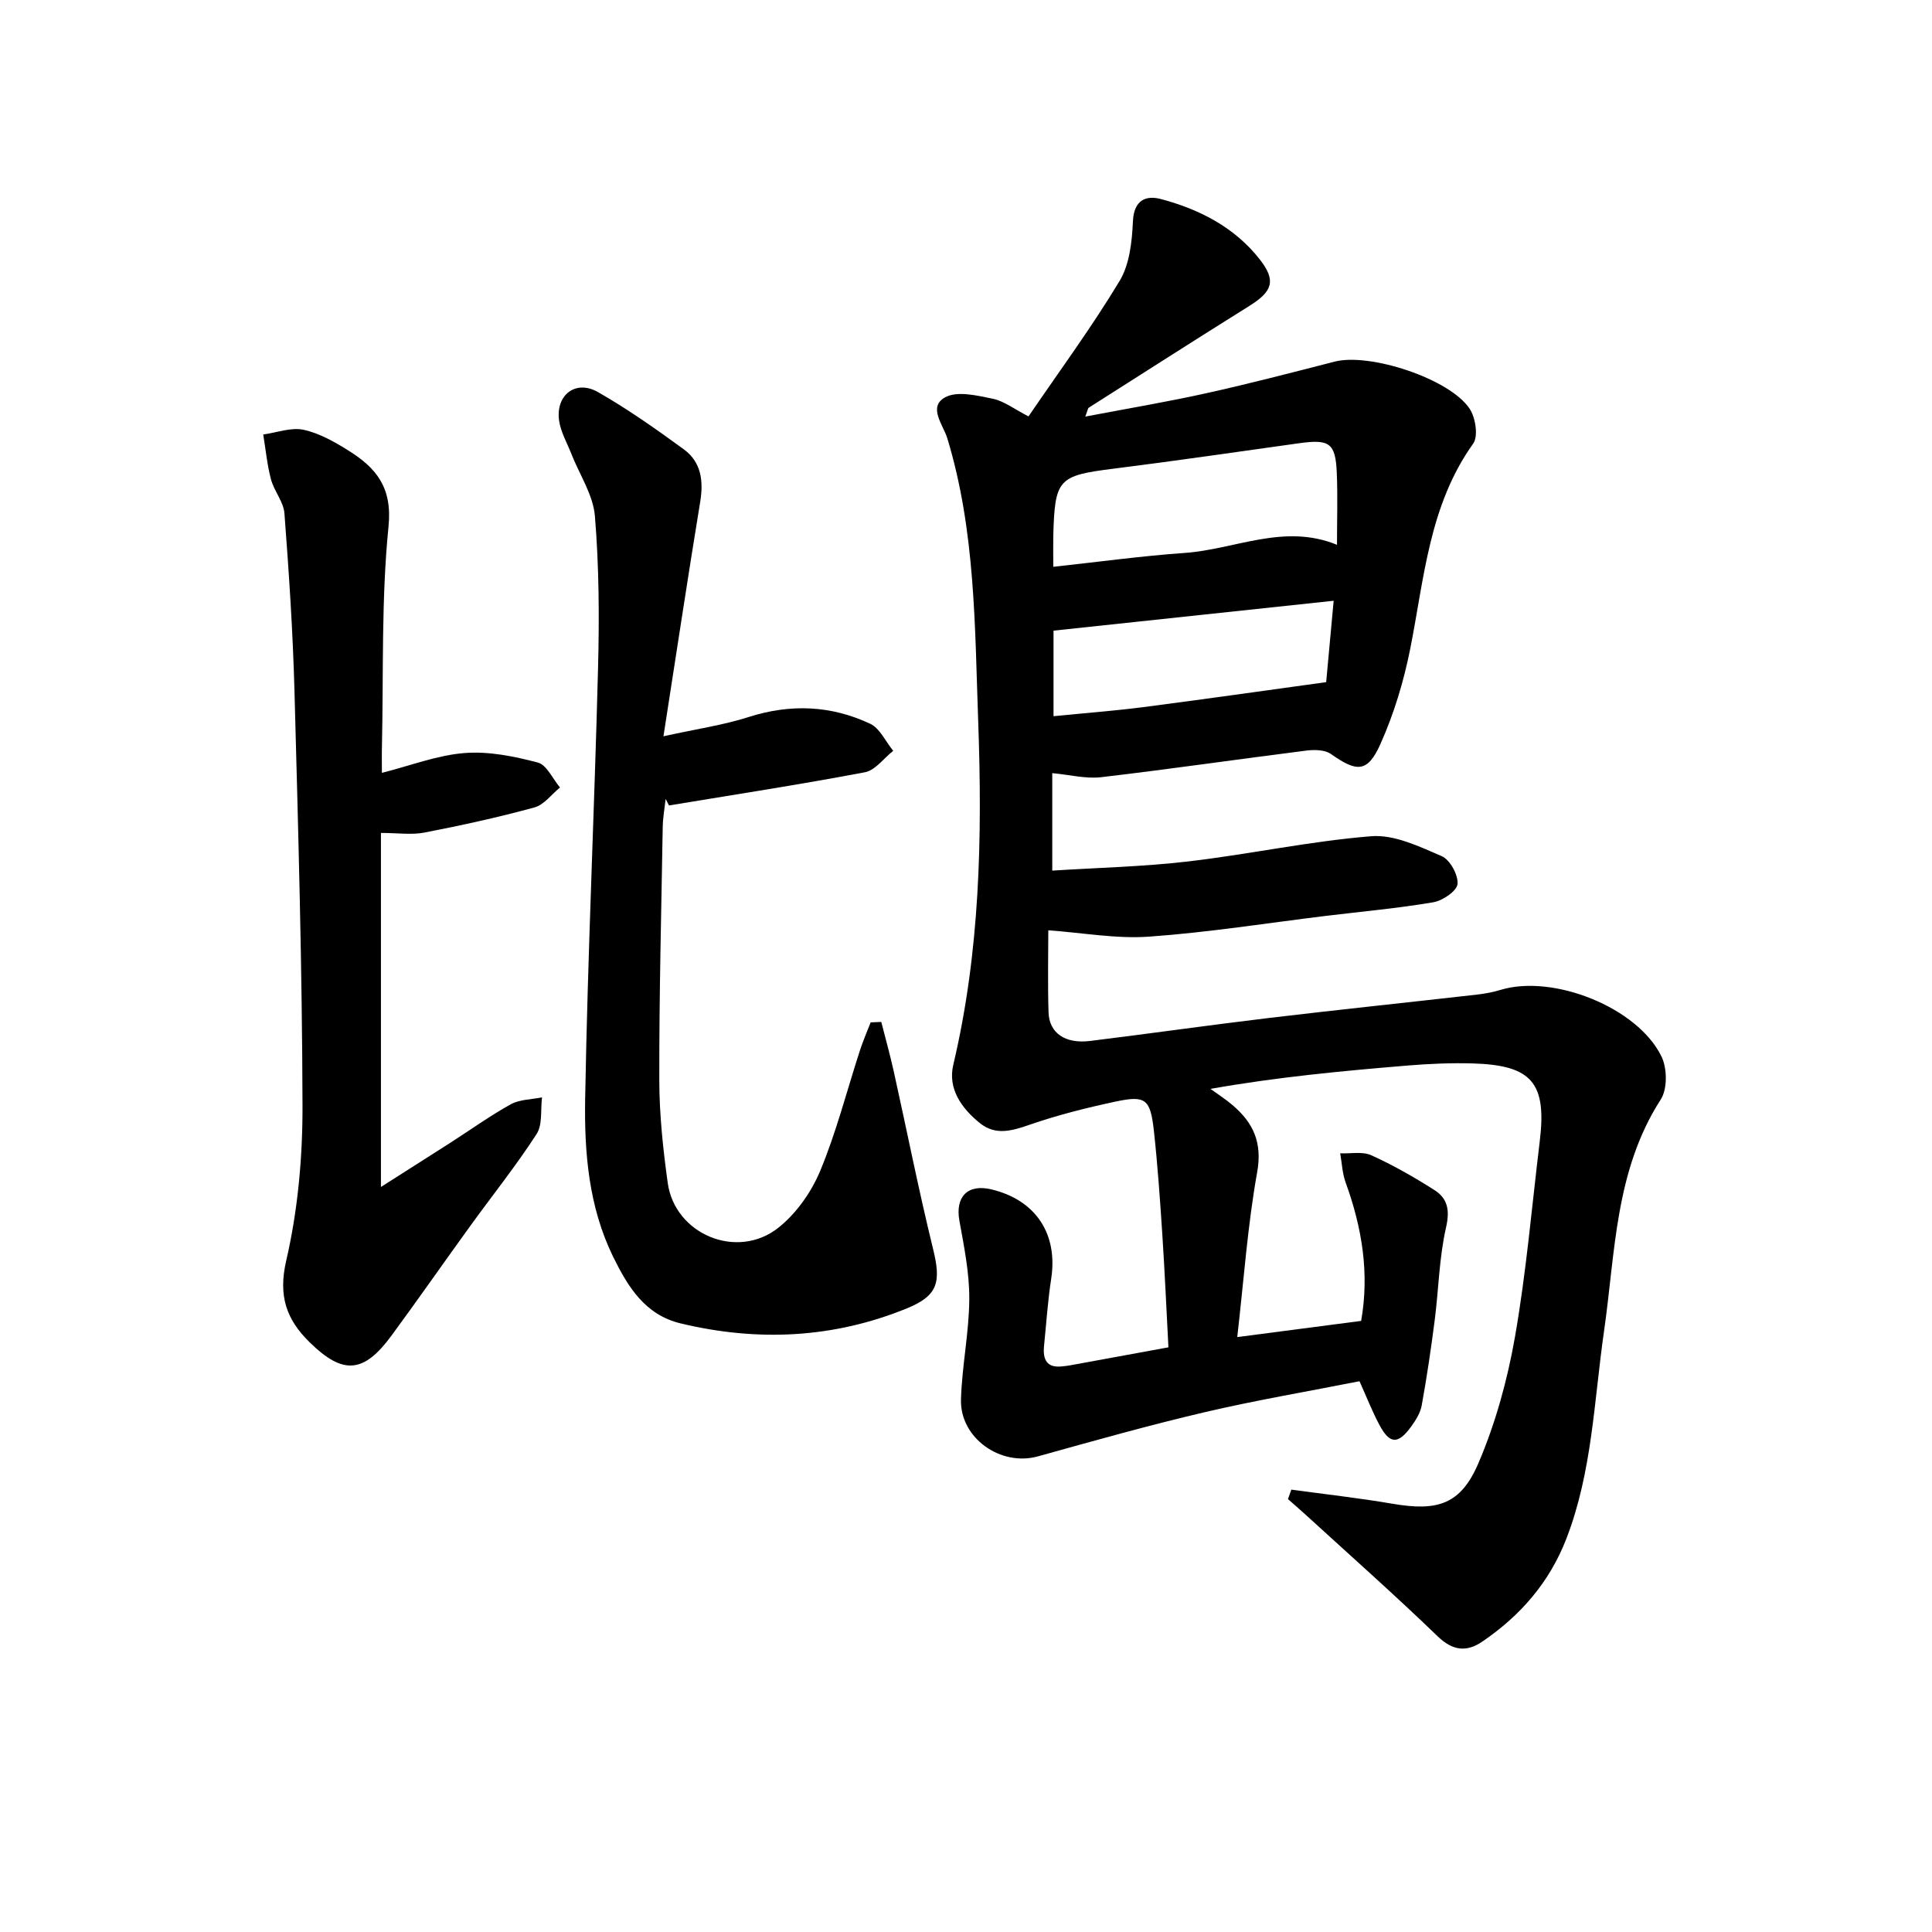
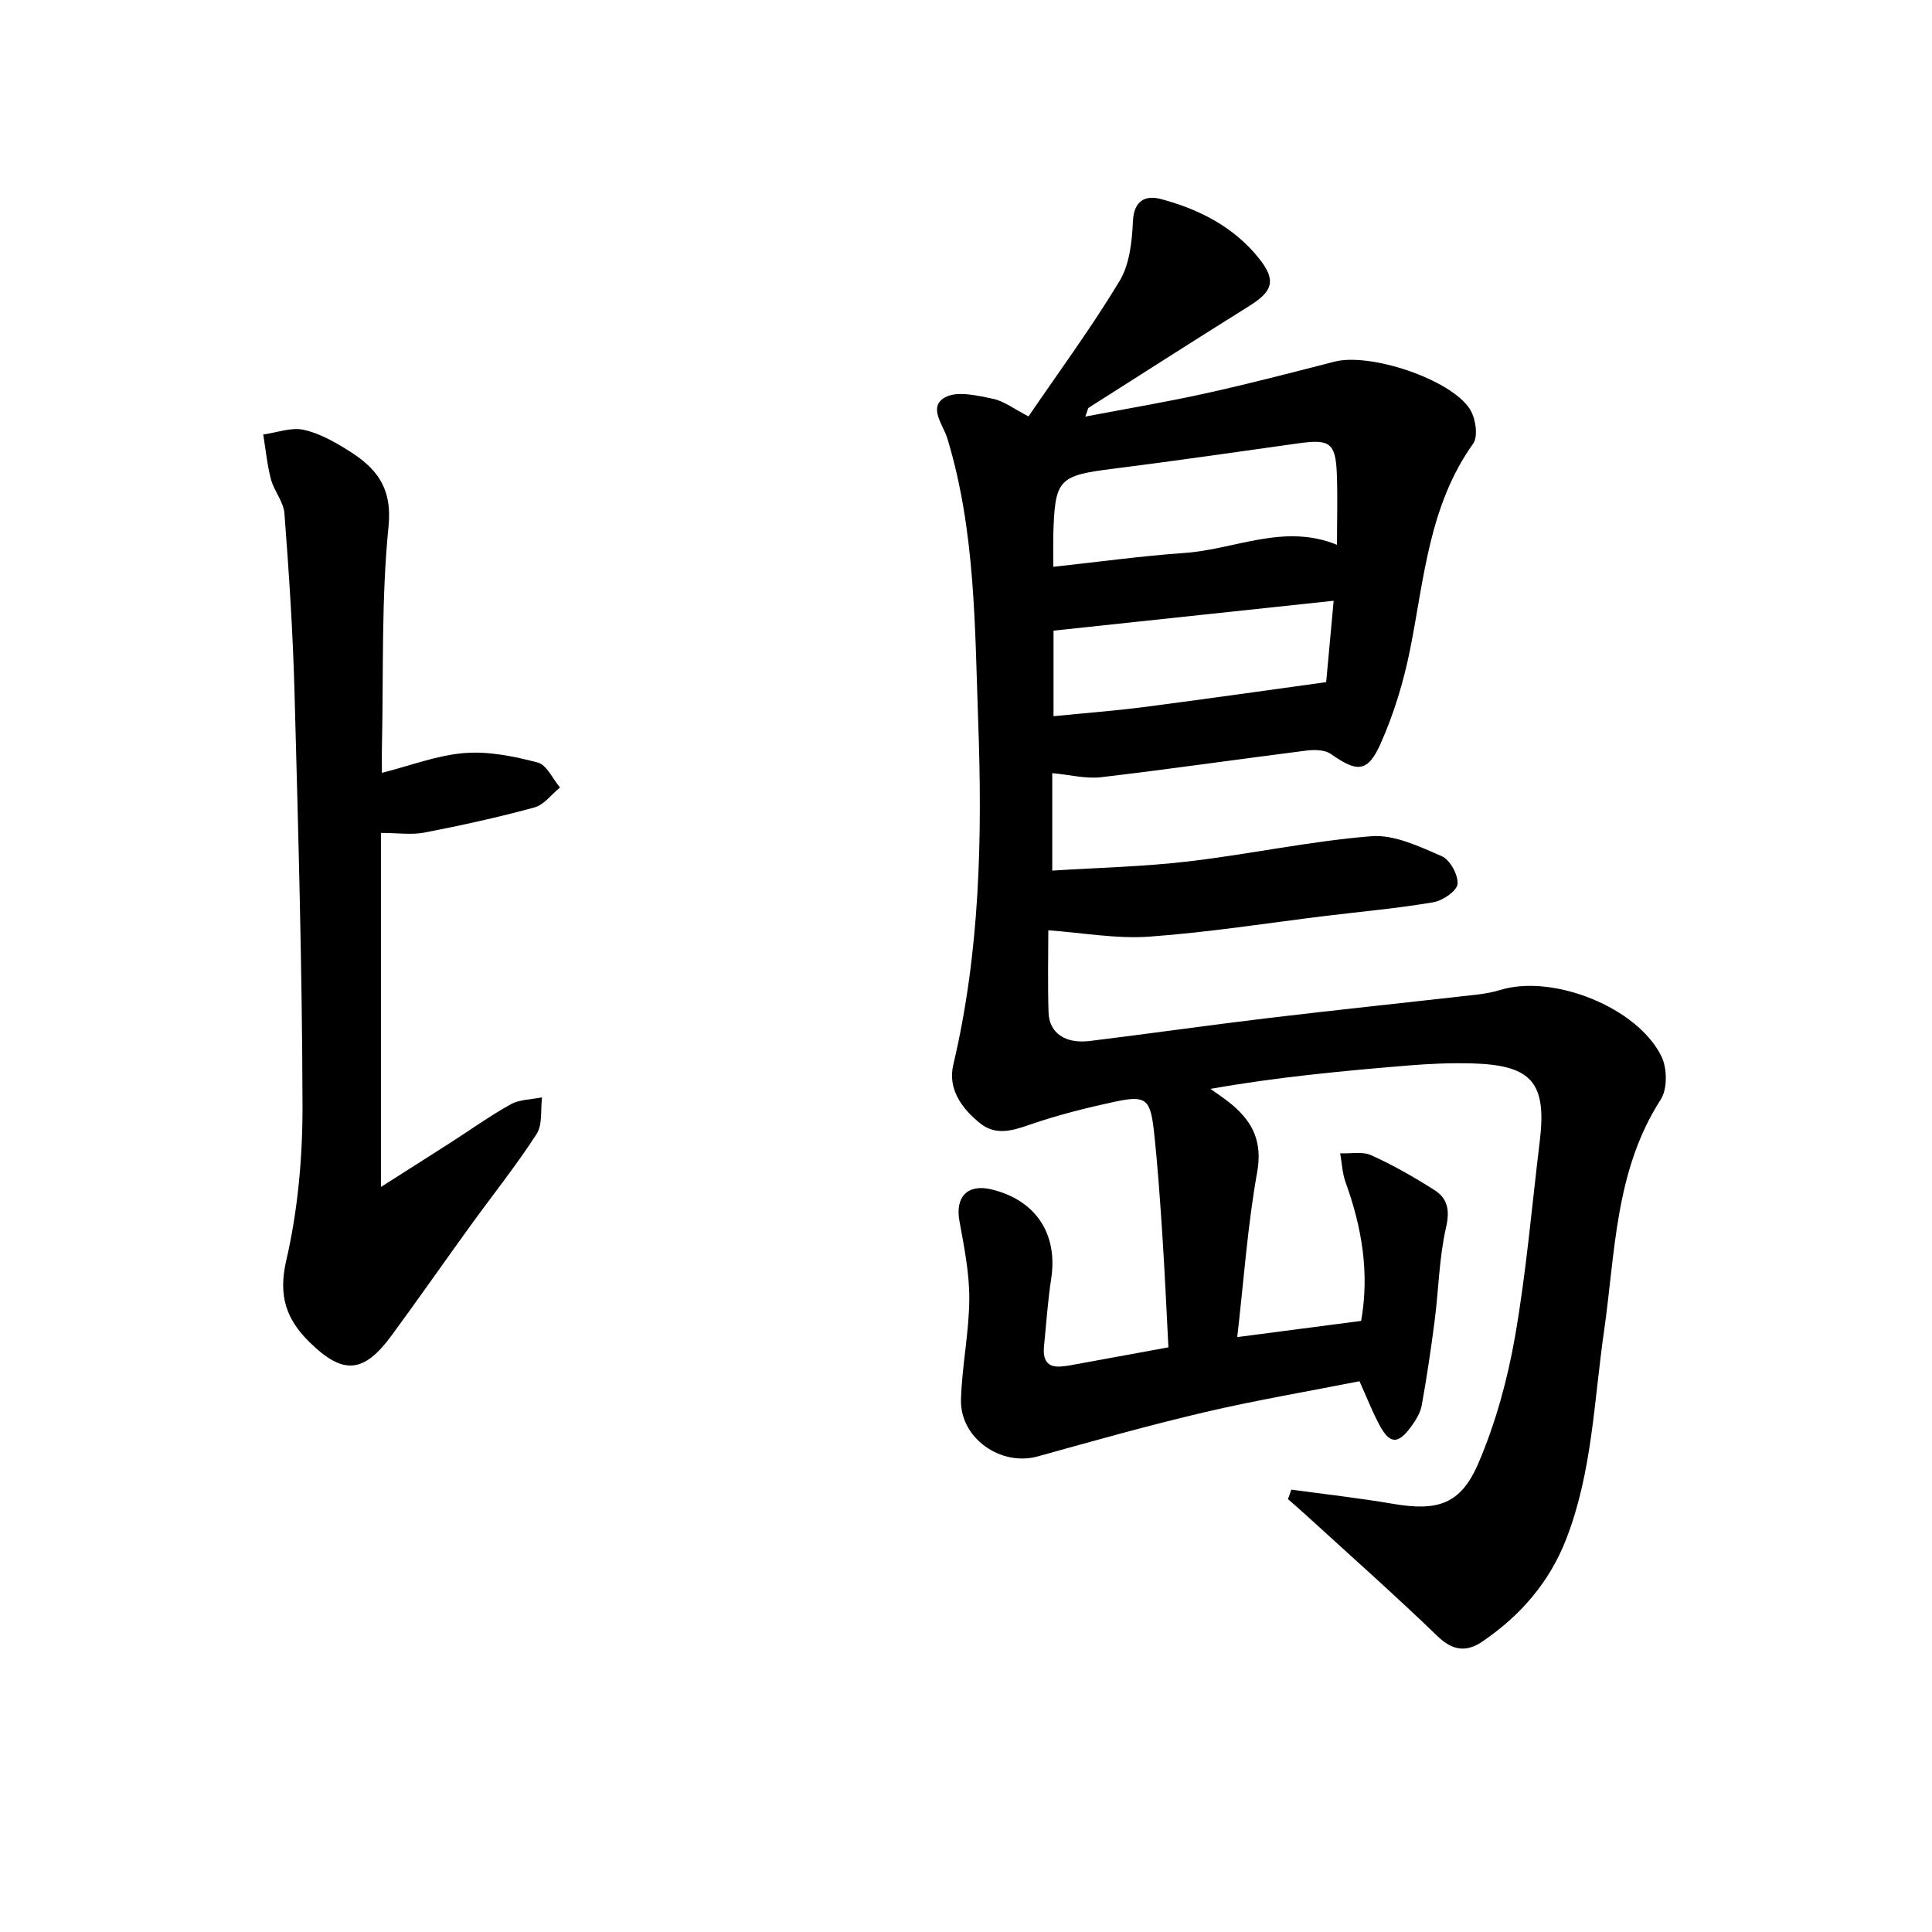
<svg xmlns="http://www.w3.org/2000/svg" enable-background="new 0 0 400 400" viewBox="0 0 400 400">
  <g fill="#000001">
    <path d="m267.36 308.41c6.97.96 13.98 1.73 20.91 2.92 9.34 1.6 14.14.21 17.84-8.44 3.54-8.28 5.99-17.22 7.55-26.11 2.34-13.39 3.49-26.99 5.13-40.5 1.47-12.08-1.63-15.76-13.91-16.11-4.48-.13-9 .07-13.47.44-13.52 1.12-27.03 2.39-40.79 4.83 1.52 1.11 3.11 2.12 4.54 3.34 4.31 3.66 6.23 7.75 5.12 13.93-1.98 11.04-2.76 22.29-4.12 34.12 8.93-1.17 17.06-2.23 25.65-3.35 1.75-9.88.17-19.34-3.21-28.66-.69-1.9-.77-4.02-1.13-6.04 2.17.1 4.62-.43 6.46.41 4.51 2.04 8.85 4.53 13.04 7.19 2.74 1.74 3.24 4.15 2.42 7.74-1.43 6.26-1.53 12.81-2.35 19.22-.76 5.9-1.63 11.79-2.69 17.64-.28 1.56-1.25 3.09-2.21 4.41-2.68 3.68-4.4 3.62-6.51-.31-1.49-2.76-2.63-5.71-4.16-9.11-10.57 2.09-21.34 3.91-31.96 6.39-11.63 2.72-23.13 5.97-34.64 9.17-7.67 2.13-16.14-3.77-15.91-11.79.2-6.94 1.68-13.86 1.72-20.79.03-5.41-1.08-10.86-2.05-16.23-.88-4.92 1.69-7.64 6.59-6.48 9.22 2.19 13.84 9.22 12.42 18.5-.71 4.59-1.01 9.25-1.48 13.88-.28 2.78.48 4.66 3.79 4.27.5-.06 1-.1 1.49-.19 6.68-1.22 13.36-2.45 20.47-3.75-.42-7.93-.76-15.7-1.27-23.46-.47-7.13-.96-14.26-1.74-21.36-.73-6.61-1.7-7.39-7.98-6.05-5.98 1.28-11.96 2.78-17.73 4.78-3.68 1.28-7.08 2.29-10.33-.34-3.78-3.06-6.67-7.11-5.49-12.08 5.53-23.39 6.02-47.13 5.16-70.94-.71-19.73-.56-39.58-6.41-58.79-.84-2.74-4.07-6.49-.42-8.46 2.52-1.36 6.6-.36 9.83.3 2.34.48 4.43 2.13 7.41 3.66 6.37-9.34 13.07-18.43 18.87-28.06 2.07-3.44 2.56-8.15 2.75-12.33.2-4.41 2.69-5.43 5.79-4.61 7.99 2.13 15.27 5.84 20.49 12.52 3.4 4.36 2.64 6.59-2.13 9.58-11.13 6.96-22.2 14.04-33.28 21.09-.22.14-.24.58-.73 1.85 8.71-1.66 16.94-3.04 25.06-4.84 8.9-1.97 17.73-4.27 26.56-6.54 7.26-1.87 23.85 3.53 27.97 9.78 1.21 1.84 1.8 5.67.72 7.19-9.13 12.77-10.13 27.84-13.03 42.45-1.34 6.75-3.38 13.52-6.19 19.78-2.66 5.93-4.88 5.82-10.23 2.04-1.26-.89-3.43-.92-5.09-.71-14.17 1.79-28.31 3.85-42.49 5.51-3.16.37-6.47-.5-10.12-.84v20.18c9.44-.6 18.85-.81 28.16-1.9 12.66-1.48 25.2-4.2 37.89-5.22 4.75-.38 9.93 2.12 14.57 4.12 1.72.74 3.44 3.88 3.29 5.76-.12 1.44-3.06 3.46-4.99 3.79-7.36 1.25-14.82 1.92-22.23 2.82-12.2 1.49-24.37 3.43-36.62 4.3-6.78.49-13.69-.8-20.89-1.31 0 5.03-.14 11.01.05 16.99.13 4.29 3.45 6.55 8.58 5.92 12.36-1.52 24.69-3.28 37.05-4.76 14.35-1.71 28.73-3.21 43.09-4.84 1.64-.19 3.3-.5 4.88-.98 10.87-3.29 28.36 3.62 33.31 13.81 1.18 2.43 1.24 6.72-.16 8.89-9.48 14.71-9.39 31.59-11.74 47.94-2.08 14.42-2.44 29.13-7.8 42.99-3.51 9.06-9.51 15.92-17.38 21.29-3.27 2.23-6.14 1.95-9.29-1.1-8.83-8.52-18.02-16.66-27.08-24.94-1.28-1.17-2.59-2.3-3.89-3.45.22-.66.46-1.31.7-1.96zm-49.29-191.06c9.44-1.02 18.3-2.25 27.21-2.87 10.43-.73 20.56-6.19 31.53-1.68 0-5.21.16-10.03-.04-14.83-.26-6.23-1.47-7.08-7.75-6.21-12.81 1.78-25.61 3.66-38.44 5.27-11.48 1.45-12.19 2.08-12.51 13.92-.04 1.81 0 3.63 0 6.4zm58.05 7.03c-19.94 2.13-39.16 4.18-58 6.19v17.71c6.64-.66 12.61-1.11 18.53-1.87 12.39-1.6 24.76-3.37 37.92-5.18.43-4.57.97-10.58 1.55-16.85z" />
-     <path d="m182.46 211.58c.86 3.38 1.8 6.74 2.56 10.14 2.73 12.28 5.16 24.63 8.16 36.85 1.68 6.82 1.08 9.66-5.41 12.31-15.23 6.22-30.94 6.94-46.87 3.11-7.38-1.77-10.94-7.63-13.99-13.86-5.03-10.31-5.95-21.53-5.76-32.61.52-29.75 1.91-59.49 2.67-89.25.27-10.46.21-20.99-.65-31.41-.36-4.4-3.19-8.59-4.87-12.88-.9-2.3-2.22-4.55-2.55-6.93-.72-5.31 3.46-8.5 8.06-5.87 6.18 3.53 12.04 7.67 17.79 11.87 3.55 2.6 4.08 6.47 3.38 10.78-2.57 15.66-4.93 31.36-7.62 48.61 6.92-1.53 12.39-2.31 17.58-3.97 8.68-2.79 17.1-2.44 25.21 1.37 2.02.95 3.21 3.69 4.78 5.61-1.95 1.53-3.71 4.03-5.87 4.44-13.47 2.55-27.02 4.63-40.55 6.87-.23-.45-.47-.9-.7-1.35-.21 1.94-.57 3.88-.6 5.83-.3 17.46-.74 34.92-.71 52.38.01 7.11.77 14.26 1.75 21.31 1.48 10.61 14.31 16.01 22.86 9.29 3.72-2.93 6.85-7.37 8.69-11.77 3.36-8.07 5.53-16.63 8.24-24.97.64-1.97 1.47-3.88 2.22-5.81.73-.03 1.46-.06 2.2-.09z" />
    <path d="m79.07 160.01c5.98-1.51 11.47-3.66 17.1-4.1 4.99-.4 10.25.67 15.16 1.96 1.86.48 3.09 3.37 4.61 5.17-1.75 1.42-3.3 3.59-5.29 4.13-7.5 2.05-15.11 3.72-22.75 5.2-2.68.52-5.55.08-9.03.08v73.3c4.87-3.1 9.57-6.08 14.27-9.09 4.2-2.69 8.26-5.62 12.61-8.03 1.85-1.02 4.29-.99 6.47-1.43-.33 2.57.14 5.64-1.13 7.6-4.24 6.55-9.14 12.68-13.72 19.01-5.46 7.54-10.78 15.18-16.29 22.68-5.79 7.88-10.05 8.2-16.97 1.42-4.8-4.7-6.55-9.57-4.85-16.92 2.41-10.41 3.4-21.37 3.37-32.09-.07-28.6-.89-57.2-1.66-85.79-.33-12.29-1.15-24.57-2.08-36.82-.18-2.41-2.15-4.62-2.79-7.06-.8-3.02-1.09-6.17-1.6-9.27 2.79-.39 5.75-1.53 8.34-.98 3.29.71 6.45 2.51 9.36 4.34 5.68 3.56 9.05 7.59 8.24 15.67-1.51 15.01-1.03 30.22-1.36 45.35-.05 1.94-.01 3.89-.01 5.67z" />
  </g>
</svg>